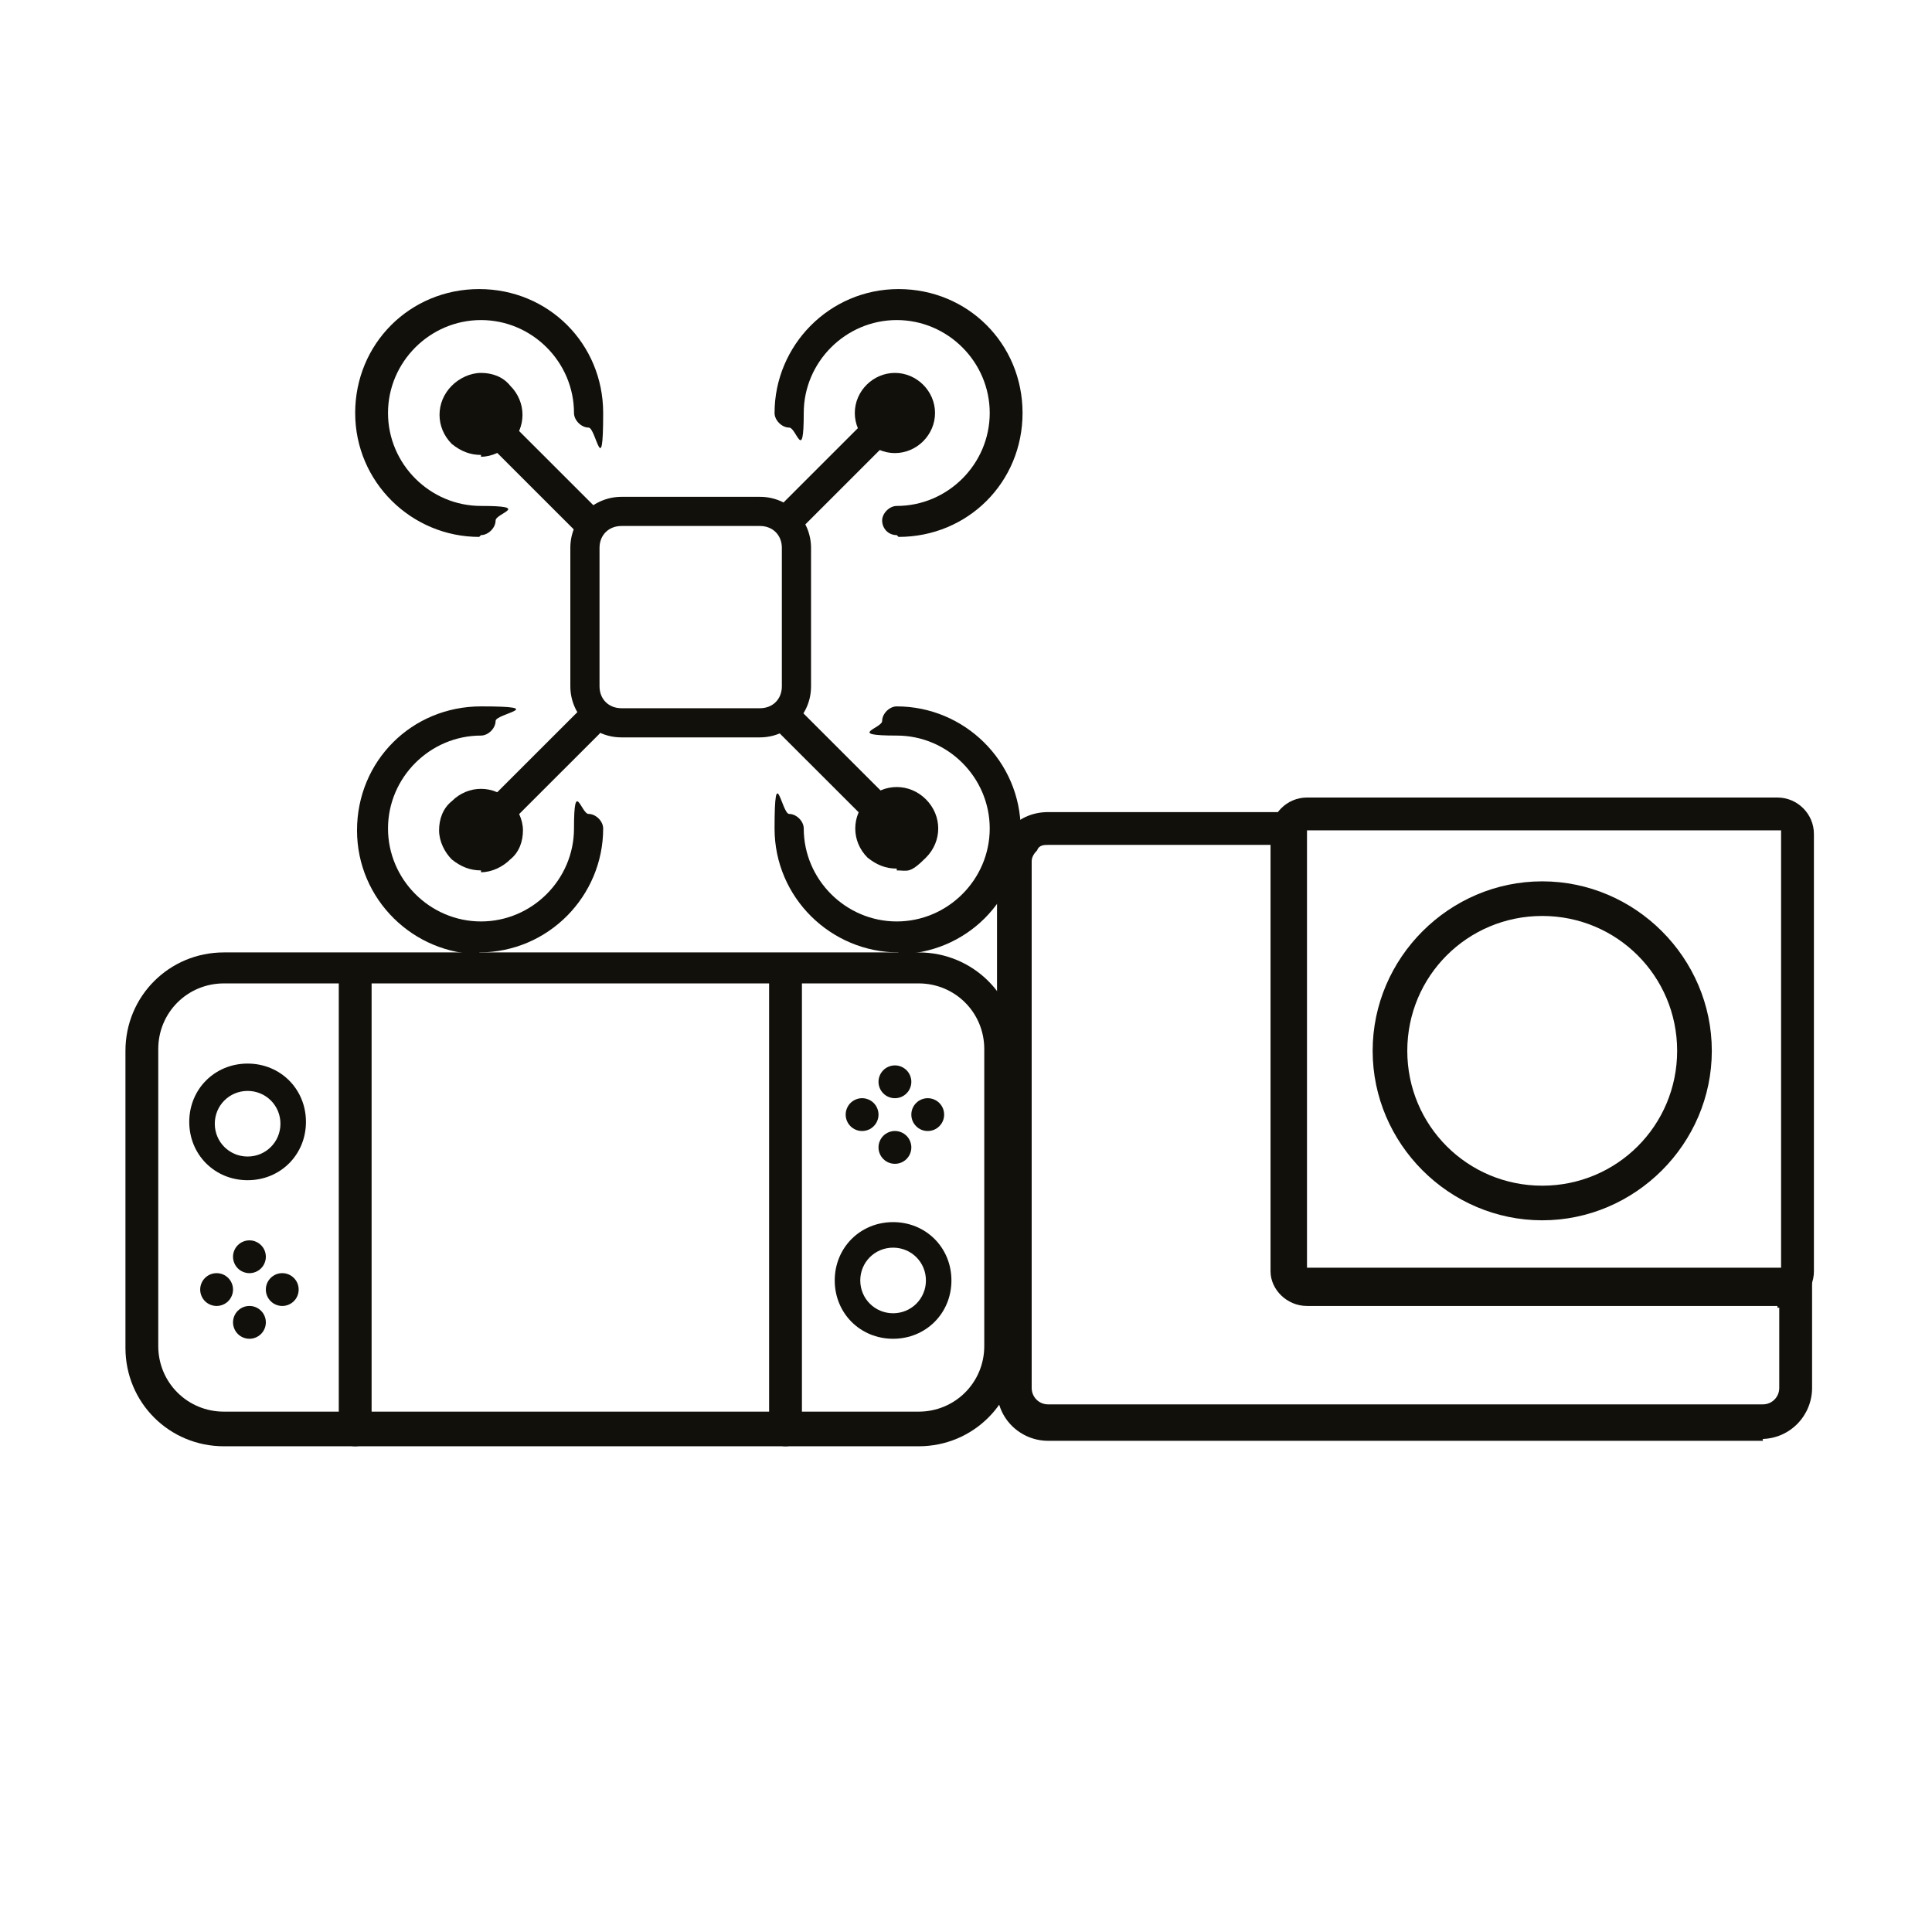
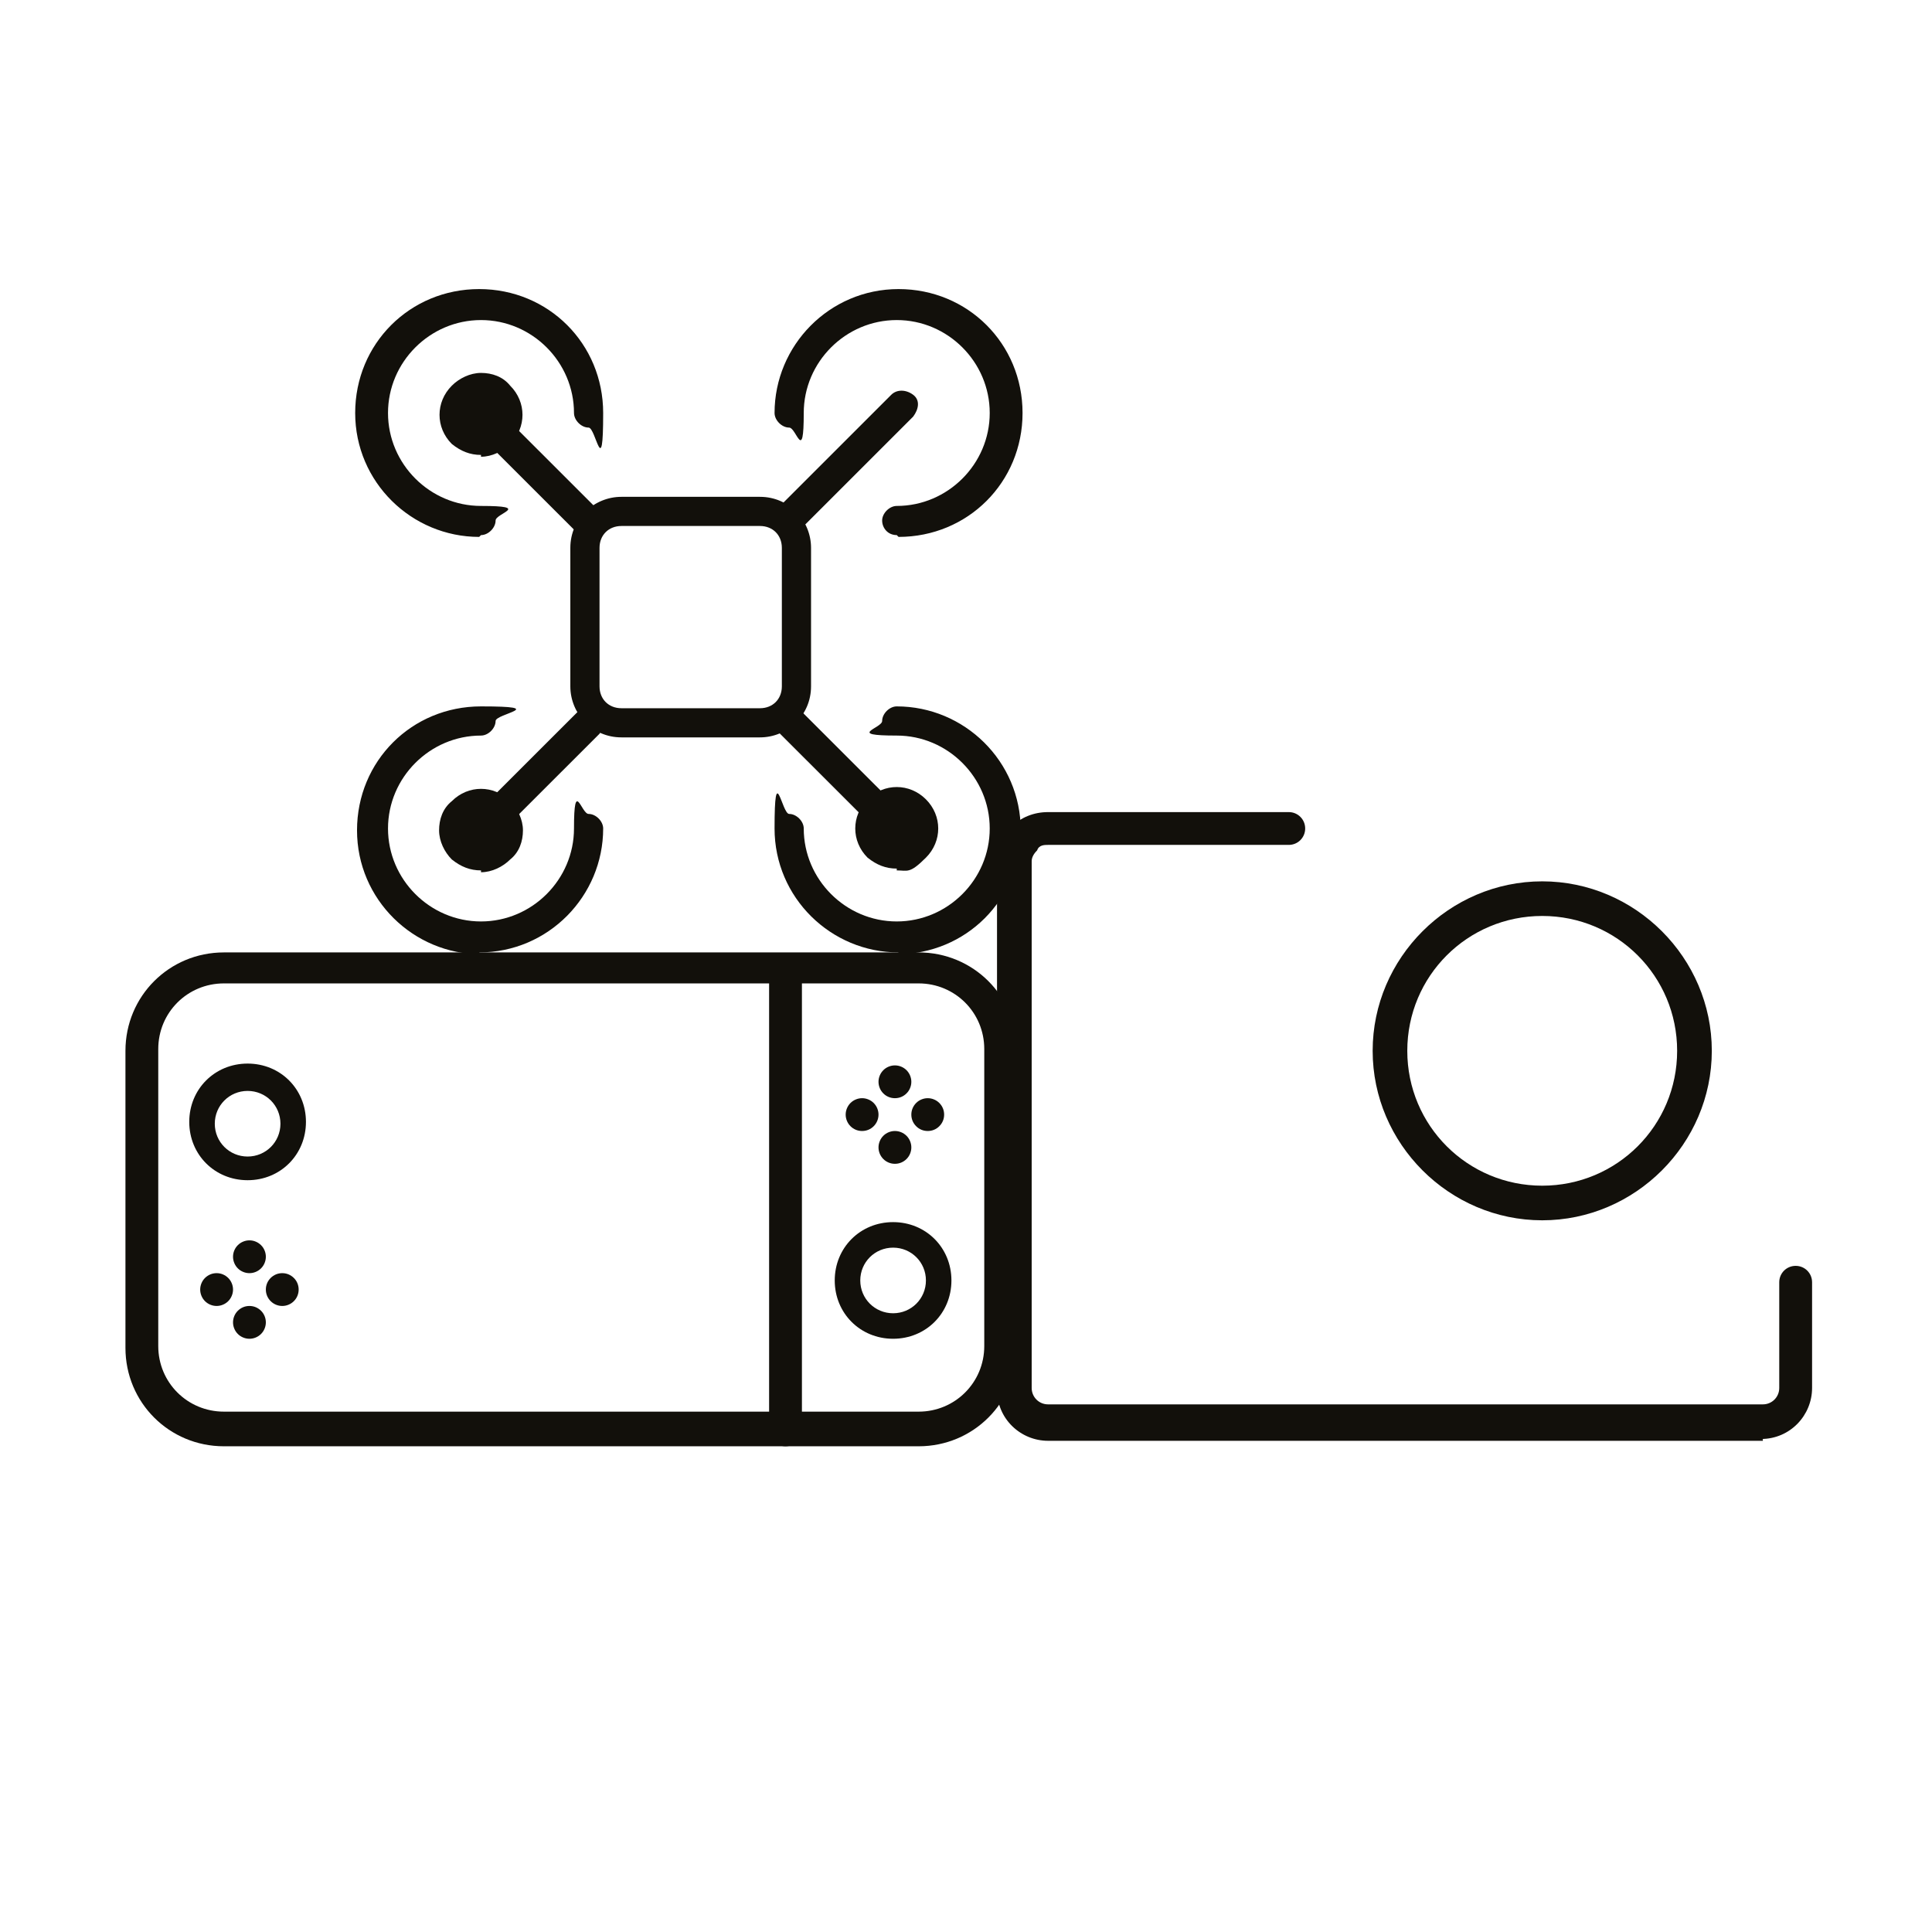
<svg xmlns="http://www.w3.org/2000/svg" width="400" zoomAndPan="magnify" viewBox="0 0 300 300" height="400" preserveAspectRatio="xMidYMid meet" version="1.0">
  <path fill="#12100b" d="M 118.012 114.5 L 96.492 114.5 C 91.961 114.5 88.562 110.82 88.562 106.578 L 88.562 85.07 C 88.562 80.543 92.246 77.148 96.492 77.148 L 118.012 77.148 C 122.539 77.148 125.938 80.824 125.938 85.07 L 125.938 106.578 C 125.938 111.105 122.258 114.5 118.012 114.5 Z M 96.492 81.676 C 94.512 81.676 93.094 83.09 93.094 85.07 L 93.094 106.578 C 93.094 108.559 94.512 109.973 96.492 109.973 L 118.012 109.973 C 119.992 109.973 121.406 108.559 121.406 106.578 L 121.406 85.07 C 121.406 83.09 119.992 81.676 118.012 81.676 C 118.012 81.676 96.492 81.676 96.492 81.676 Z M 96.492 81.676 " fill-opacity="1" fill-rule="nonzero" />
  <path fill="#12100b" d="M 139.246 83.09 C 137.828 83.09 136.98 81.957 136.98 80.824 C 136.98 79.695 138.113 78.562 139.246 78.562 C 147.172 78.562 153.684 72.055 153.684 64.129 C 153.684 56.207 147.172 49.699 139.246 49.699 C 131.316 49.699 124.805 56.207 124.805 64.129 C 124.805 72.055 123.672 66.395 122.539 66.395 C 121.406 66.395 120.273 65.262 120.273 64.129 C 120.273 53.66 128.77 44.887 139.527 44.887 C 150.289 44.887 158.781 53.379 158.781 64.129 C 158.781 74.883 150.289 83.371 139.527 83.371 Z M 139.246 83.09 " fill-opacity="1" fill-rule="nonzero" />
-   <path fill="#12100b" d="M 138.961 70.355 C 135.566 70.355 132.734 67.527 132.734 64.129 C 132.734 60.734 135.566 57.906 138.961 57.906 C 142.359 57.906 145.191 60.734 145.191 64.129 C 145.191 67.527 142.359 70.355 138.961 70.355 Z M 138.961 62.434 C 138.113 62.434 137.262 63.281 137.262 64.129 C 137.262 64.98 138.113 65.828 138.961 65.828 C 139.812 65.828 140.66 64.98 140.66 64.129 C 140.66 63.281 139.812 62.434 138.961 62.434 Z M 138.961 62.434 " fill-opacity="1" fill-rule="nonzero" />
  <path fill="#12100b" d="M 122.258 83.09 C 121.691 83.09 121.125 83.09 120.559 82.523 C 119.707 81.676 119.707 80.262 120.559 79.129 L 138.395 61.301 C 139.246 60.453 140.66 60.453 141.793 61.301 C 142.926 62.148 142.645 63.562 141.793 64.695 L 123.957 82.523 C 123.391 83.09 122.824 83.09 122.258 83.09 Z M 122.258 83.09 " fill-opacity="1" fill-rule="nonzero" />
  <path fill="#12100b" d="M 74.691 148.176 C 64.215 148.176 55.438 139.684 55.438 128.934 C 55.438 118.18 63.93 109.688 74.691 109.688 C 85.449 109.688 76.957 110.82 76.957 111.953 C 76.957 113.086 75.824 114.219 74.691 114.219 C 66.762 114.219 60.25 120.727 60.25 128.648 C 60.25 136.57 66.762 143.082 74.691 143.082 C 82.617 143.082 89.129 136.57 89.129 128.648 C 89.129 120.727 90.262 126.387 91.395 126.387 C 92.527 126.387 93.66 127.516 93.66 128.648 C 93.66 139.117 85.168 147.891 74.406 147.891 Z M 74.691 148.176 " fill-opacity="1" fill-rule="nonzero" />
  <path fill="#12100b" d="M 74.691 135.156 C 72.992 135.156 71.574 134.59 70.16 133.461 C 69.027 132.328 68.18 130.629 68.18 128.934 C 68.18 127.234 68.746 125.535 70.16 124.402 C 72.707 121.855 76.672 121.855 79.219 124.402 C 80.352 125.535 81.203 127.234 81.203 128.934 C 81.203 130.629 80.637 132.328 79.219 133.461 C 78.086 134.59 76.391 135.441 74.691 135.441 Z M 73.559 127.516 C 73.559 127.516 72.992 128.367 72.992 128.648 C 72.992 129.215 72.992 129.496 73.559 129.781 C 74.125 130.348 75.258 130.348 75.824 129.781 C 75.824 129.781 76.391 128.934 76.391 128.648 C 76.391 128.082 76.391 127.801 75.824 127.516 C 75.258 126.949 74.125 126.949 73.559 127.516 Z M 73.559 127.516 " fill-opacity="1" fill-rule="nonzero" />
  <path fill="#12100b" d="M 73.273 132.609 C 72.707 132.609 72.141 132.609 71.574 132.043 C 70.727 131.195 70.727 129.781 71.574 128.648 L 89.695 110.539 C 90.547 109.688 91.961 109.688 93.094 110.539 C 94.227 111.387 93.945 112.801 93.094 113.934 L 74.973 132.043 C 74.406 132.609 73.84 132.609 73.273 132.609 Z M 73.273 132.609 " fill-opacity="1" fill-rule="nonzero" />
  <path fill="#12100b" d="M 139.527 147.891 C 129.051 147.891 120.273 139.402 120.273 128.648 C 120.273 117.895 121.406 126.387 122.539 126.387 C 123.672 126.387 124.805 127.516 124.805 128.648 C 124.805 136.57 131.316 143.082 139.246 143.082 C 147.172 143.082 153.684 136.57 153.684 128.648 C 153.684 120.727 147.172 114.219 139.246 114.219 C 131.316 114.219 136.98 113.086 136.98 111.953 C 136.98 110.82 138.113 109.688 139.246 109.688 C 149.723 109.688 158.5 118.18 158.5 128.934 C 158.5 139.684 150.004 148.176 139.246 148.176 Z M 139.527 147.891 " fill-opacity="1" fill-rule="nonzero" />
  <path fill="#12100b" d="M 139.246 134.875 C 137.547 134.875 136.129 134.309 134.715 133.176 C 132.168 130.629 132.168 126.668 134.715 124.121 C 137.262 121.574 141.227 121.574 143.777 124.121 C 146.324 126.668 146.324 130.629 143.777 133.176 C 141.227 135.723 140.945 135.156 139.246 135.156 Z M 138.113 129.781 C 138.68 130.348 139.812 130.348 140.379 129.781 C 140.945 129.215 140.945 128.934 140.945 128.648 C 140.945 128.367 140.945 127.801 140.379 127.516 C 139.812 126.949 138.68 126.949 138.113 127.516 C 137.547 128.082 137.547 129.215 138.113 129.781 Z M 138.113 129.781 " fill-opacity="1" fill-rule="nonzero" />
  <path fill="#12100b" d="M 140.379 132.043 C 139.812 132.043 139.246 132.043 138.68 131.477 L 120.84 113.652 C 119.992 112.801 119.992 111.387 120.84 110.254 C 121.691 109.125 123.105 109.406 124.238 110.254 L 142.078 128.082 C 142.926 128.93 142.926 130.348 142.078 131.477 C 141.227 132.609 140.945 132.043 140.379 132.043 Z M 140.379 132.043 " fill-opacity="1" fill-rule="nonzero" />
  <path fill="#12100b" d="M 74.406 83.371 C 63.93 83.371 55.152 74.883 55.152 64.129 C 55.152 53.379 63.648 44.887 74.406 44.887 C 85.168 44.887 93.66 53.379 93.66 64.129 C 93.66 74.883 92.527 66.395 91.395 66.395 C 90.262 66.395 89.129 65.262 89.129 64.129 C 89.129 56.207 82.617 49.699 74.691 49.699 C 66.762 49.699 60.25 56.207 60.25 64.129 C 60.25 72.055 66.762 78.562 74.691 78.562 C 82.617 78.562 76.957 79.695 76.957 80.824 C 76.957 81.957 75.824 83.09 74.691 83.09 Z M 74.406 83.371 " fill-opacity="1" fill-rule="nonzero" />
  <path fill="#12100b" d="M 74.691 70.641 C 72.992 70.641 71.574 70.074 70.16 68.941 C 67.613 66.395 67.613 62.434 70.16 59.887 C 71.293 58.754 72.992 57.906 74.691 57.906 C 76.391 57.906 78.086 58.473 79.219 59.887 C 81.77 62.434 81.77 66.395 79.219 68.941 C 78.086 70.074 76.391 70.922 74.691 70.922 Z M 74.406 62.715 C 73.84 62.715 73.559 62.715 73.273 63.281 C 72.707 63.848 72.707 64.98 73.273 65.547 C 73.84 66.109 74.973 66.109 75.539 65.547 C 76.105 64.98 76.105 63.848 75.539 63.281 C 75.539 63 74.691 62.715 74.406 62.715 Z M 74.406 62.715 " fill-opacity="1" fill-rule="nonzero" />
  <path fill="#12100b" d="M 91.395 83.371 C 90.828 83.371 90.262 83.371 89.695 82.805 L 71.859 64.98 C 71.008 64.129 71.008 62.715 71.859 61.582 C 72.707 60.453 74.125 60.734 75.258 61.582 L 93.094 79.41 C 93.945 80.262 93.945 81.676 93.094 82.805 C 92.246 83.938 91.961 83.371 91.395 83.371 Z M 91.395 83.371 " fill-opacity="1" fill-rule="nonzero" />
  <path fill="#12100b" d="M 273.734 223.727 L 162.746 223.727 C 158.5 223.727 154.816 220.332 154.816 215.805 L 154.816 134.023 C 154.816 132.043 155.668 130.062 157.082 128.367 C 158.5 126.949 160.48 126.102 162.746 126.102 L 200.121 126.102 C 201.535 126.102 202.668 127.234 202.668 128.648 C 202.668 130.062 201.535 131.195 200.121 131.195 L 162.746 131.195 C 162.18 131.195 161.328 131.195 161.047 132.043 C 160.48 132.609 160.199 133.176 160.199 133.742 L 160.199 215.523 C 160.199 216.938 161.328 218.07 162.746 218.07 L 273.734 218.07 C 275.152 218.07 276.281 216.938 276.281 215.523 L 276.281 199.109 C 276.281 197.695 277.414 196.562 278.832 196.562 C 280.246 196.562 281.379 197.695 281.379 199.109 L 281.379 215.523 C 281.379 219.766 277.98 223.445 273.453 223.445 L 273.734 223.445 Z M 273.734 223.727 " fill-opacity="1" fill-rule="nonzero" />
  <path fill="#12100b" d="M 239.477 189.488 C 225.035 189.488 213.145 177.602 213.145 163.172 C 213.145 148.738 225.035 136.855 239.477 136.855 C 253.914 136.855 265.809 148.738 265.809 163.172 C 265.809 177.602 253.914 189.488 239.477 189.488 Z M 239.477 142.23 C 227.867 142.23 218.523 151.57 218.523 163.172 C 218.523 174.773 227.867 184.113 239.477 184.113 C 251.086 184.113 260.426 174.773 260.426 163.172 C 260.426 151.57 251.086 142.23 239.477 142.23 Z M 239.477 142.23 " fill-opacity="1" fill-rule="nonzero" />
-   <path fill="#12100b" d="M 276 202.789 L 202.949 202.789 C 199.836 202.789 197.289 200.242 197.289 197.41 L 197.289 129.496 C 197.289 126.387 199.836 123.84 202.949 123.84 L 276 123.84 C 279.113 123.84 281.664 126.387 281.664 129.496 L 281.664 197.41 C 281.664 200.523 279.113 203.07 276 203.07 Z M 202.949 128.934 L 202.949 196.848 L 276.566 196.848 L 276.566 128.934 Z M 202.949 128.934 " fill-opacity="1" fill-rule="nonzero" />
  <path fill="#12100b" d="M 142.645 224.578 L 34.77 224.578 C 26.273 224.578 19.48 217.785 19.48 209.297 L 19.48 163.172 C 19.48 154.684 26.273 147.891 34.77 147.891 L 142.645 147.891 C 151.137 147.891 157.934 154.684 157.934 163.172 L 157.934 209.297 C 157.934 217.785 151.137 224.578 142.645 224.578 Z M 34.77 152.703 C 29.105 152.703 24.574 157.23 24.574 162.891 L 24.574 209.016 C 24.574 214.672 29.105 219.199 34.77 219.199 L 142.645 219.199 C 148.305 219.199 152.836 214.672 152.836 209.016 L 152.836 162.891 C 152.836 157.23 148.305 152.703 142.645 152.703 Z M 34.77 152.703 " fill-opacity="1" fill-rule="nonzero" />
-   <path fill="#12100b" d="M 55.152 224.578 C 53.738 224.578 52.605 223.445 52.605 222.031 L 52.605 152.703 C 52.605 151.285 53.738 150.156 55.152 150.156 C 56.57 150.156 57.703 151.285 57.703 152.703 L 57.703 222.031 C 57.703 223.445 56.57 224.578 55.152 224.578 Z M 55.152 224.578 " fill-opacity="1" fill-rule="nonzero" />
  <path fill="#12100b" d="M 138.68 207.883 C 133.582 207.883 129.617 203.922 129.617 198.828 C 129.617 193.734 133.582 189.77 138.68 189.77 C 143.777 189.77 147.738 193.734 147.738 198.828 C 147.738 203.922 143.777 207.883 138.68 207.883 Z M 138.68 193.734 C 135.848 193.734 133.582 195.996 133.582 198.828 C 133.582 201.656 135.848 203.922 138.68 203.922 C 141.512 203.922 143.777 201.656 143.777 198.828 C 143.777 195.996 141.512 193.734 138.68 193.734 Z M 138.68 193.734 " fill-opacity="1" fill-rule="nonzero" />
  <path fill="#12100b" d="M 121.973 224.578 C 120.559 224.578 119.426 223.445 119.426 222.031 L 119.426 152.703 C 119.426 151.285 120.559 150.156 121.973 150.156 C 123.391 150.156 124.523 151.285 124.523 152.703 L 124.523 222.031 C 124.523 223.445 123.391 224.578 121.973 224.578 Z M 121.973 224.578 " fill-opacity="1" fill-rule="nonzero" />
  <path fill="#12100b" d="M 141.512 167.98 C 141.512 168.32 141.445 168.645 141.316 168.957 C 141.188 169.27 141.004 169.543 140.766 169.781 C 140.523 170.023 140.25 170.207 139.938 170.336 C 139.625 170.465 139.301 170.527 138.961 170.527 C 138.625 170.527 138.301 170.465 137.988 170.336 C 137.676 170.207 137.398 170.023 137.16 169.781 C 136.922 169.543 136.738 169.27 136.609 168.957 C 136.48 168.645 136.414 168.32 136.414 167.98 C 136.414 167.645 136.48 167.32 136.609 167.008 C 136.738 166.695 136.922 166.422 137.16 166.18 C 137.398 165.941 137.676 165.758 137.988 165.629 C 138.301 165.5 138.625 165.434 138.961 165.434 C 139.301 165.434 139.625 165.5 139.938 165.629 C 140.25 165.758 140.523 165.941 140.766 166.18 C 141.004 166.422 141.188 166.695 141.316 167.008 C 141.445 167.32 141.512 167.645 141.512 167.98 Z M 141.512 167.98 " fill-opacity="1" fill-rule="nonzero" />
  <path fill="#12100b" d="M 146.605 173.074 C 146.605 173.414 146.543 173.738 146.414 174.051 C 146.285 174.363 146.098 174.637 145.859 174.875 C 145.621 175.117 145.348 175.301 145.035 175.43 C 144.723 175.559 144.398 175.621 144.059 175.621 C 143.719 175.621 143.395 175.559 143.082 175.43 C 142.77 175.301 142.496 175.117 142.258 174.875 C 142.02 174.637 141.832 174.363 141.703 174.051 C 141.574 173.738 141.512 173.414 141.512 173.074 C 141.512 172.738 141.574 172.414 141.703 172.102 C 141.832 171.789 142.02 171.516 142.258 171.273 C 142.496 171.035 142.77 170.852 143.082 170.723 C 143.395 170.594 143.719 170.527 144.059 170.527 C 144.398 170.527 144.723 170.594 145.035 170.723 C 145.348 170.852 145.621 171.035 145.859 171.273 C 146.098 171.516 146.285 171.789 146.414 172.102 C 146.543 172.414 146.605 172.738 146.605 173.074 Z M 146.605 173.074 " fill-opacity="1" fill-rule="nonzero" />
  <path fill="#12100b" d="M 136.414 173.074 C 136.414 173.414 136.348 173.738 136.219 174.051 C 136.09 174.363 135.906 174.637 135.668 174.875 C 135.43 175.117 135.152 175.301 134.84 175.43 C 134.527 175.559 134.203 175.621 133.867 175.621 C 133.527 175.621 133.203 175.559 132.891 175.43 C 132.578 175.301 132.305 175.117 132.062 174.875 C 131.824 174.637 131.641 174.363 131.512 174.051 C 131.383 173.738 131.316 173.414 131.316 173.074 C 131.316 172.738 131.383 172.414 131.512 172.102 C 131.641 171.789 131.824 171.516 132.062 171.273 C 132.305 171.035 132.578 170.852 132.891 170.723 C 133.203 170.594 133.527 170.527 133.867 170.527 C 134.203 170.527 134.527 170.594 134.84 170.723 C 135.152 170.852 135.43 171.035 135.668 171.273 C 135.906 171.516 136.09 171.789 136.219 172.102 C 136.348 172.414 136.414 172.738 136.414 173.074 Z M 136.414 173.074 " fill-opacity="1" fill-rule="nonzero" />
  <path fill="#12100b" d="M 141.512 178.168 C 141.512 178.508 141.445 178.832 141.316 179.145 C 141.188 179.457 141.004 179.73 140.766 179.969 C 140.523 180.211 140.25 180.395 139.938 180.523 C 139.625 180.652 139.301 180.715 138.961 180.715 C 138.625 180.715 138.301 180.652 137.988 180.523 C 137.676 180.395 137.398 180.211 137.16 179.969 C 136.922 179.73 136.738 179.457 136.609 179.145 C 136.48 178.832 136.414 178.508 136.414 178.168 C 136.414 177.832 136.48 177.508 136.609 177.195 C 136.738 176.883 136.922 176.605 137.16 176.367 C 137.398 176.129 137.676 175.945 137.988 175.816 C 138.301 175.688 138.625 175.621 138.961 175.621 C 139.301 175.621 139.625 175.688 139.938 175.816 C 140.25 175.945 140.523 176.129 140.766 176.367 C 141.004 176.605 141.188 176.883 141.316 177.195 C 141.445 177.508 141.512 177.832 141.512 178.168 Z M 141.512 178.168 " fill-opacity="1" fill-rule="nonzero" />
  <path fill="#12100b" d="M 38.449 183.262 C 33.352 183.262 29.387 179.301 29.387 174.207 C 29.387 169.113 33.352 165.152 38.449 165.152 C 43.547 165.152 47.508 169.113 47.508 174.207 C 47.508 179.301 43.547 183.262 38.449 183.262 Z M 38.449 169.398 C 35.617 169.398 33.352 171.66 33.352 174.492 C 33.352 177.32 35.617 179.586 38.449 179.586 C 41.281 179.586 43.547 177.32 43.547 174.492 C 43.547 171.66 41.281 169.398 38.449 169.398 Z M 38.449 169.398 " fill-opacity="1" fill-rule="nonzero" />
  <path fill="#12100b" d="M 41.281 205.336 C 41.281 205.672 41.215 205.996 41.086 206.309 C 40.957 206.621 40.773 206.898 40.535 207.137 C 40.293 207.375 40.02 207.559 39.707 207.688 C 39.395 207.816 39.07 207.883 38.73 207.883 C 38.395 207.883 38.07 207.816 37.758 207.688 C 37.445 207.559 37.168 207.375 36.93 207.137 C 36.691 206.898 36.508 206.621 36.379 206.309 C 36.25 205.996 36.184 205.672 36.184 205.336 C 36.184 204.996 36.25 204.672 36.379 204.359 C 36.508 204.047 36.691 203.773 36.93 203.535 C 37.168 203.297 37.445 203.113 37.758 202.98 C 38.07 202.852 38.395 202.789 38.73 202.789 C 39.07 202.789 39.395 202.852 39.707 202.98 C 40.02 203.113 40.293 203.297 40.535 203.535 C 40.773 203.773 40.957 204.047 41.086 204.359 C 41.215 204.672 41.281 204.996 41.281 205.336 Z M 41.281 205.336 " fill-opacity="1" fill-rule="nonzero" />
  <path fill="#12100b" d="M 46.375 200.242 C 46.375 200.578 46.312 200.902 46.184 201.215 C 46.055 201.527 45.871 201.805 45.629 202.043 C 45.391 202.281 45.117 202.465 44.805 202.594 C 44.492 202.723 44.168 202.789 43.828 202.789 C 43.492 202.789 43.164 202.723 42.852 202.594 C 42.543 202.465 42.266 202.281 42.027 202.043 C 41.789 201.805 41.602 201.527 41.473 201.215 C 41.344 200.902 41.281 200.578 41.281 200.242 C 41.281 199.902 41.344 199.578 41.473 199.266 C 41.602 198.953 41.789 198.68 42.027 198.441 C 42.266 198.203 42.543 198.02 42.852 197.887 C 43.164 197.758 43.492 197.695 43.828 197.695 C 44.168 197.695 44.492 197.758 44.805 197.887 C 45.117 198.02 45.391 198.203 45.629 198.441 C 45.871 198.68 46.055 198.953 46.184 199.266 C 46.312 199.578 46.375 199.902 46.375 200.242 Z M 46.375 200.242 " fill-opacity="1" fill-rule="nonzero" />
  <path fill="#12100b" d="M 36.184 200.242 C 36.184 200.578 36.117 200.902 35.988 201.215 C 35.859 201.527 35.676 201.805 35.438 202.043 C 35.199 202.281 34.922 202.465 34.609 202.594 C 34.297 202.723 33.973 202.789 33.637 202.789 C 33.297 202.789 32.973 202.723 32.66 202.594 C 32.348 202.465 32.074 202.281 31.832 202.043 C 31.594 201.805 31.41 201.527 31.281 201.215 C 31.152 200.902 31.086 200.578 31.086 200.242 C 31.086 199.902 31.152 199.578 31.281 199.266 C 31.41 198.953 31.594 198.68 31.832 198.441 C 32.074 198.203 32.348 198.02 32.66 197.887 C 32.973 197.758 33.297 197.695 33.637 197.695 C 33.973 197.695 34.297 197.758 34.609 197.887 C 34.922 198.02 35.199 198.203 35.438 198.441 C 35.676 198.68 35.859 198.953 35.988 199.266 C 36.117 199.578 36.184 199.902 36.184 200.242 Z M 36.184 200.242 " fill-opacity="1" fill-rule="nonzero" />
  <path fill="#12100b" d="M 41.281 195.148 C 41.281 195.484 41.215 195.809 41.086 196.121 C 40.957 196.434 40.773 196.711 40.535 196.949 C 40.293 197.188 40.02 197.371 39.707 197.5 C 39.395 197.629 39.07 197.695 38.73 197.695 C 38.395 197.695 38.07 197.629 37.758 197.5 C 37.445 197.371 37.168 197.188 36.93 196.949 C 36.691 196.711 36.508 196.434 36.379 196.121 C 36.25 195.809 36.184 195.484 36.184 195.148 C 36.184 194.809 36.25 194.484 36.379 194.172 C 36.508 193.859 36.691 193.586 36.93 193.348 C 37.168 193.109 37.445 192.926 37.758 192.797 C 38.07 192.664 38.395 192.602 38.73 192.602 C 39.07 192.602 39.395 192.664 39.707 192.797 C 40.02 192.926 40.293 193.109 40.535 193.348 C 40.773 193.586 40.957 193.859 41.086 194.172 C 41.215 194.484 41.281 194.809 41.281 195.148 Z M 41.281 195.148 " fill-opacity="1" fill-rule="nonzero" />
</svg>